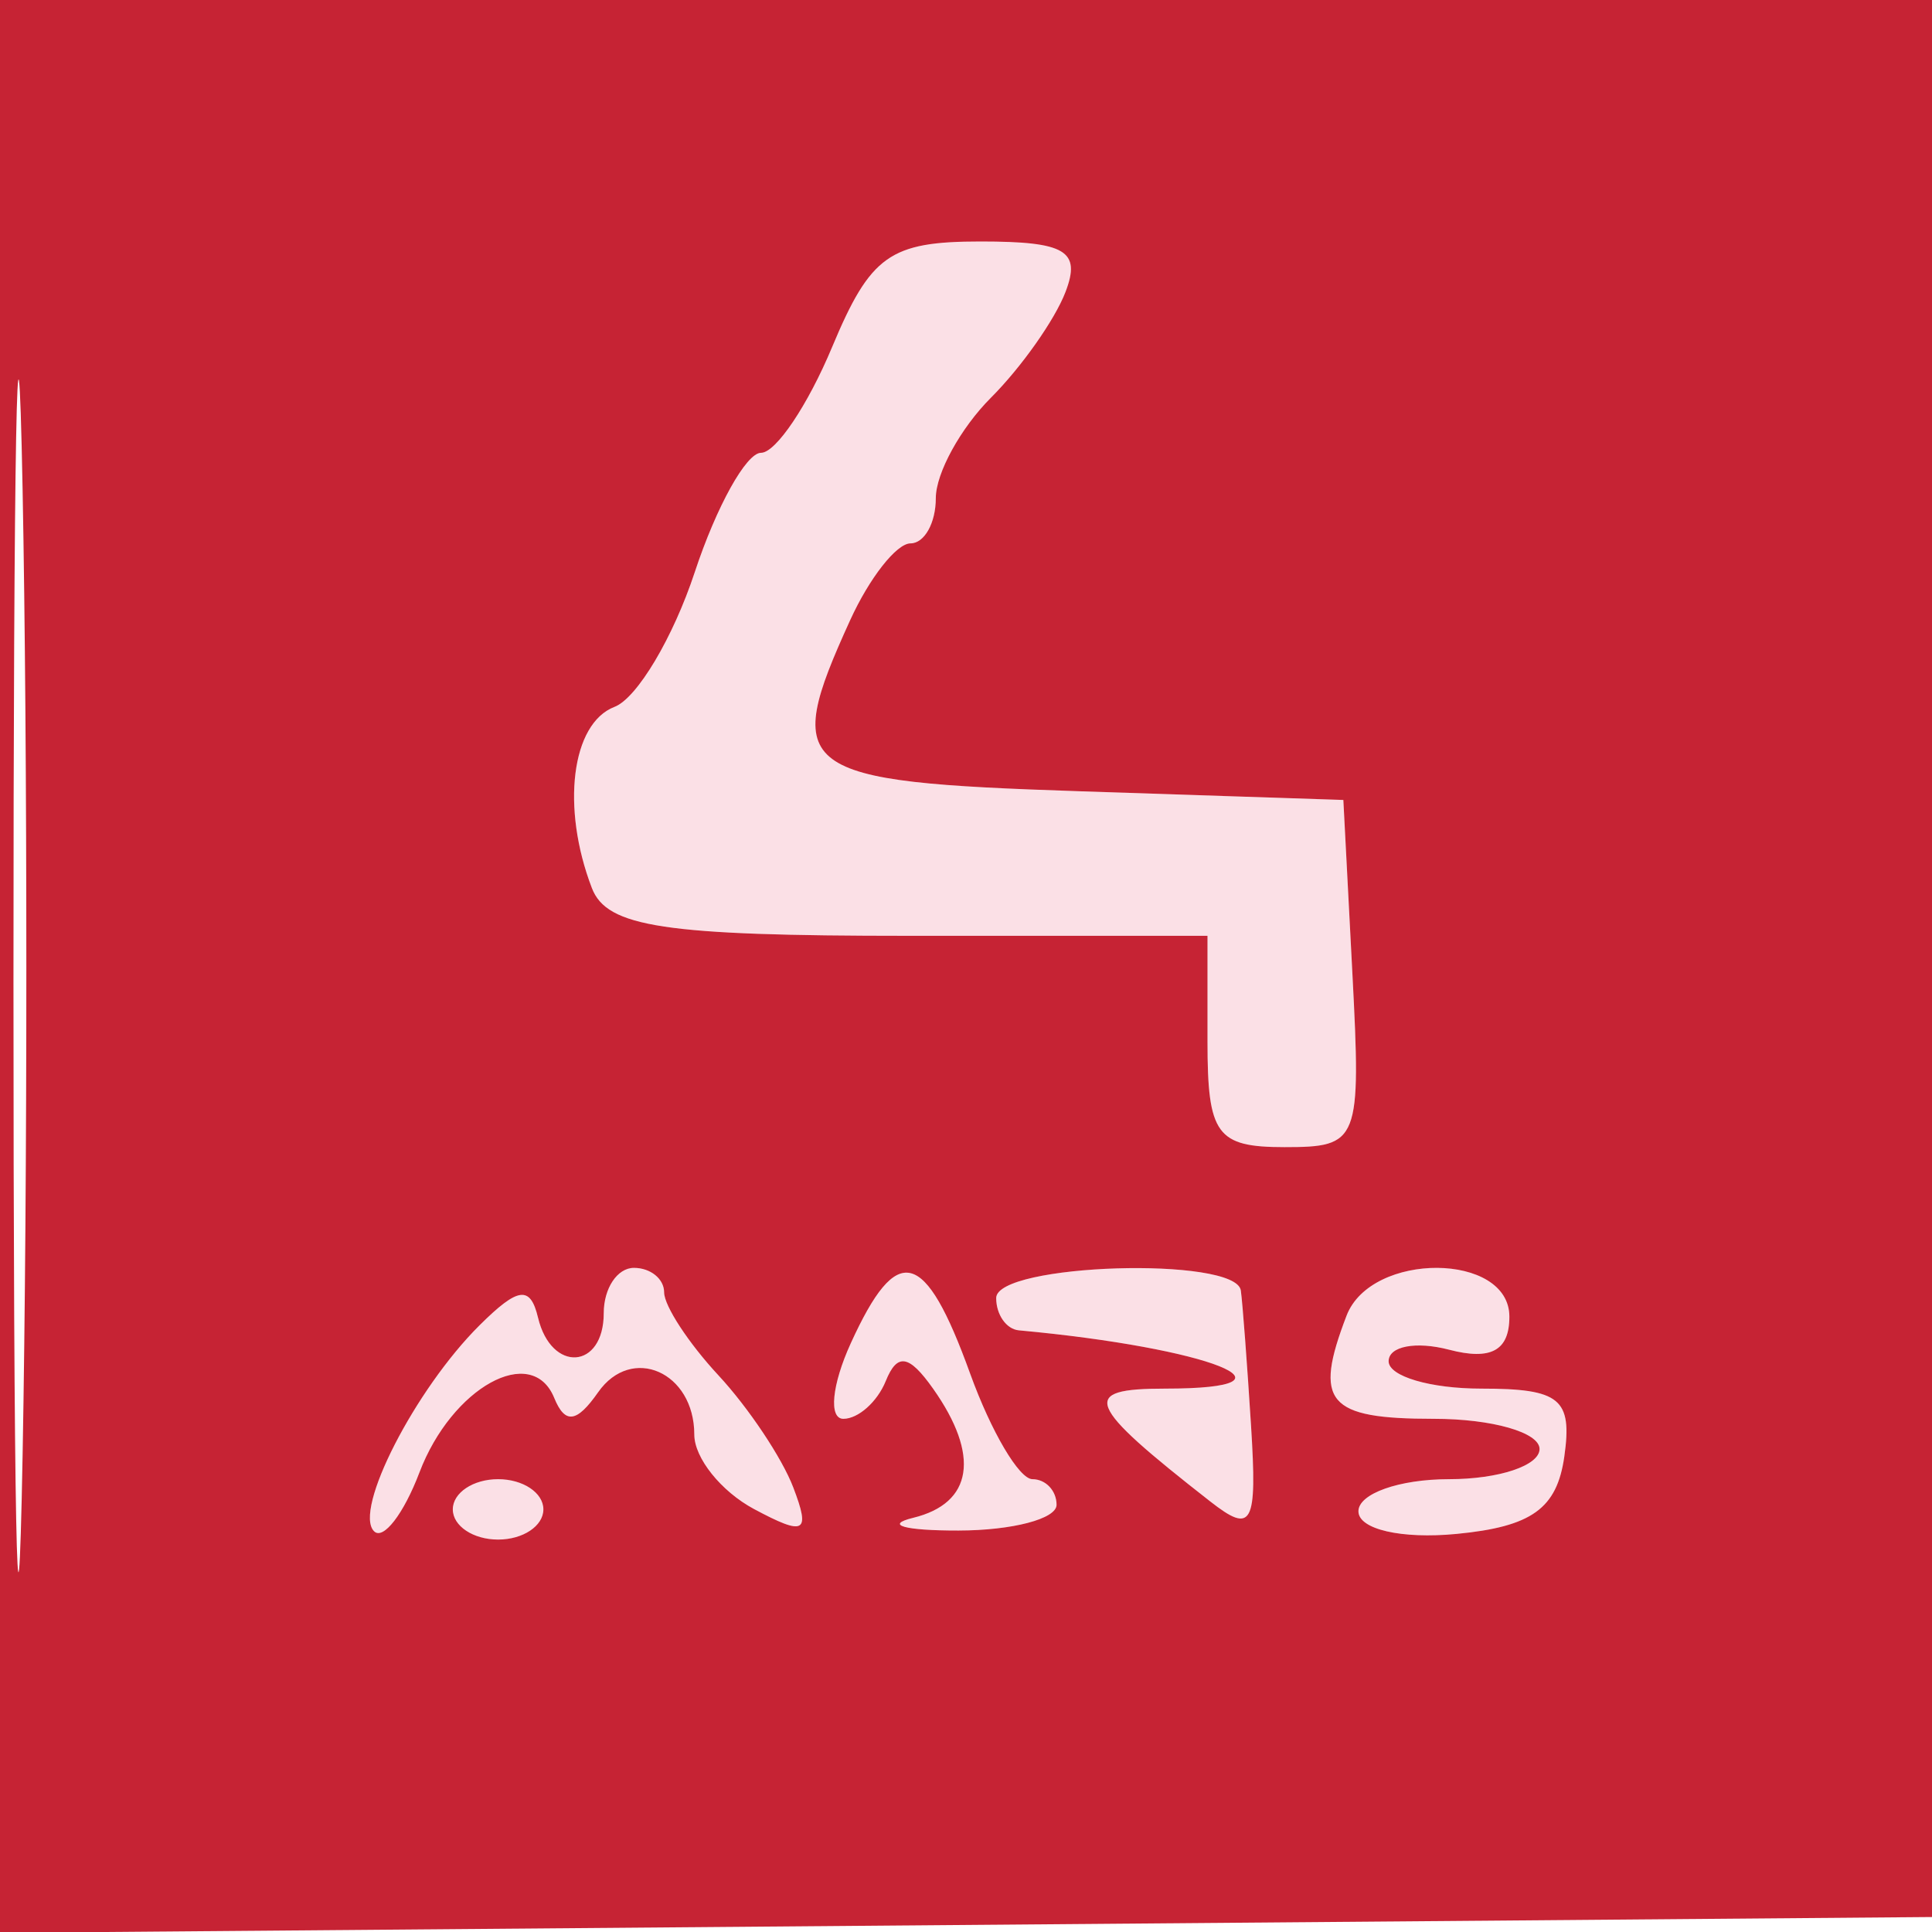
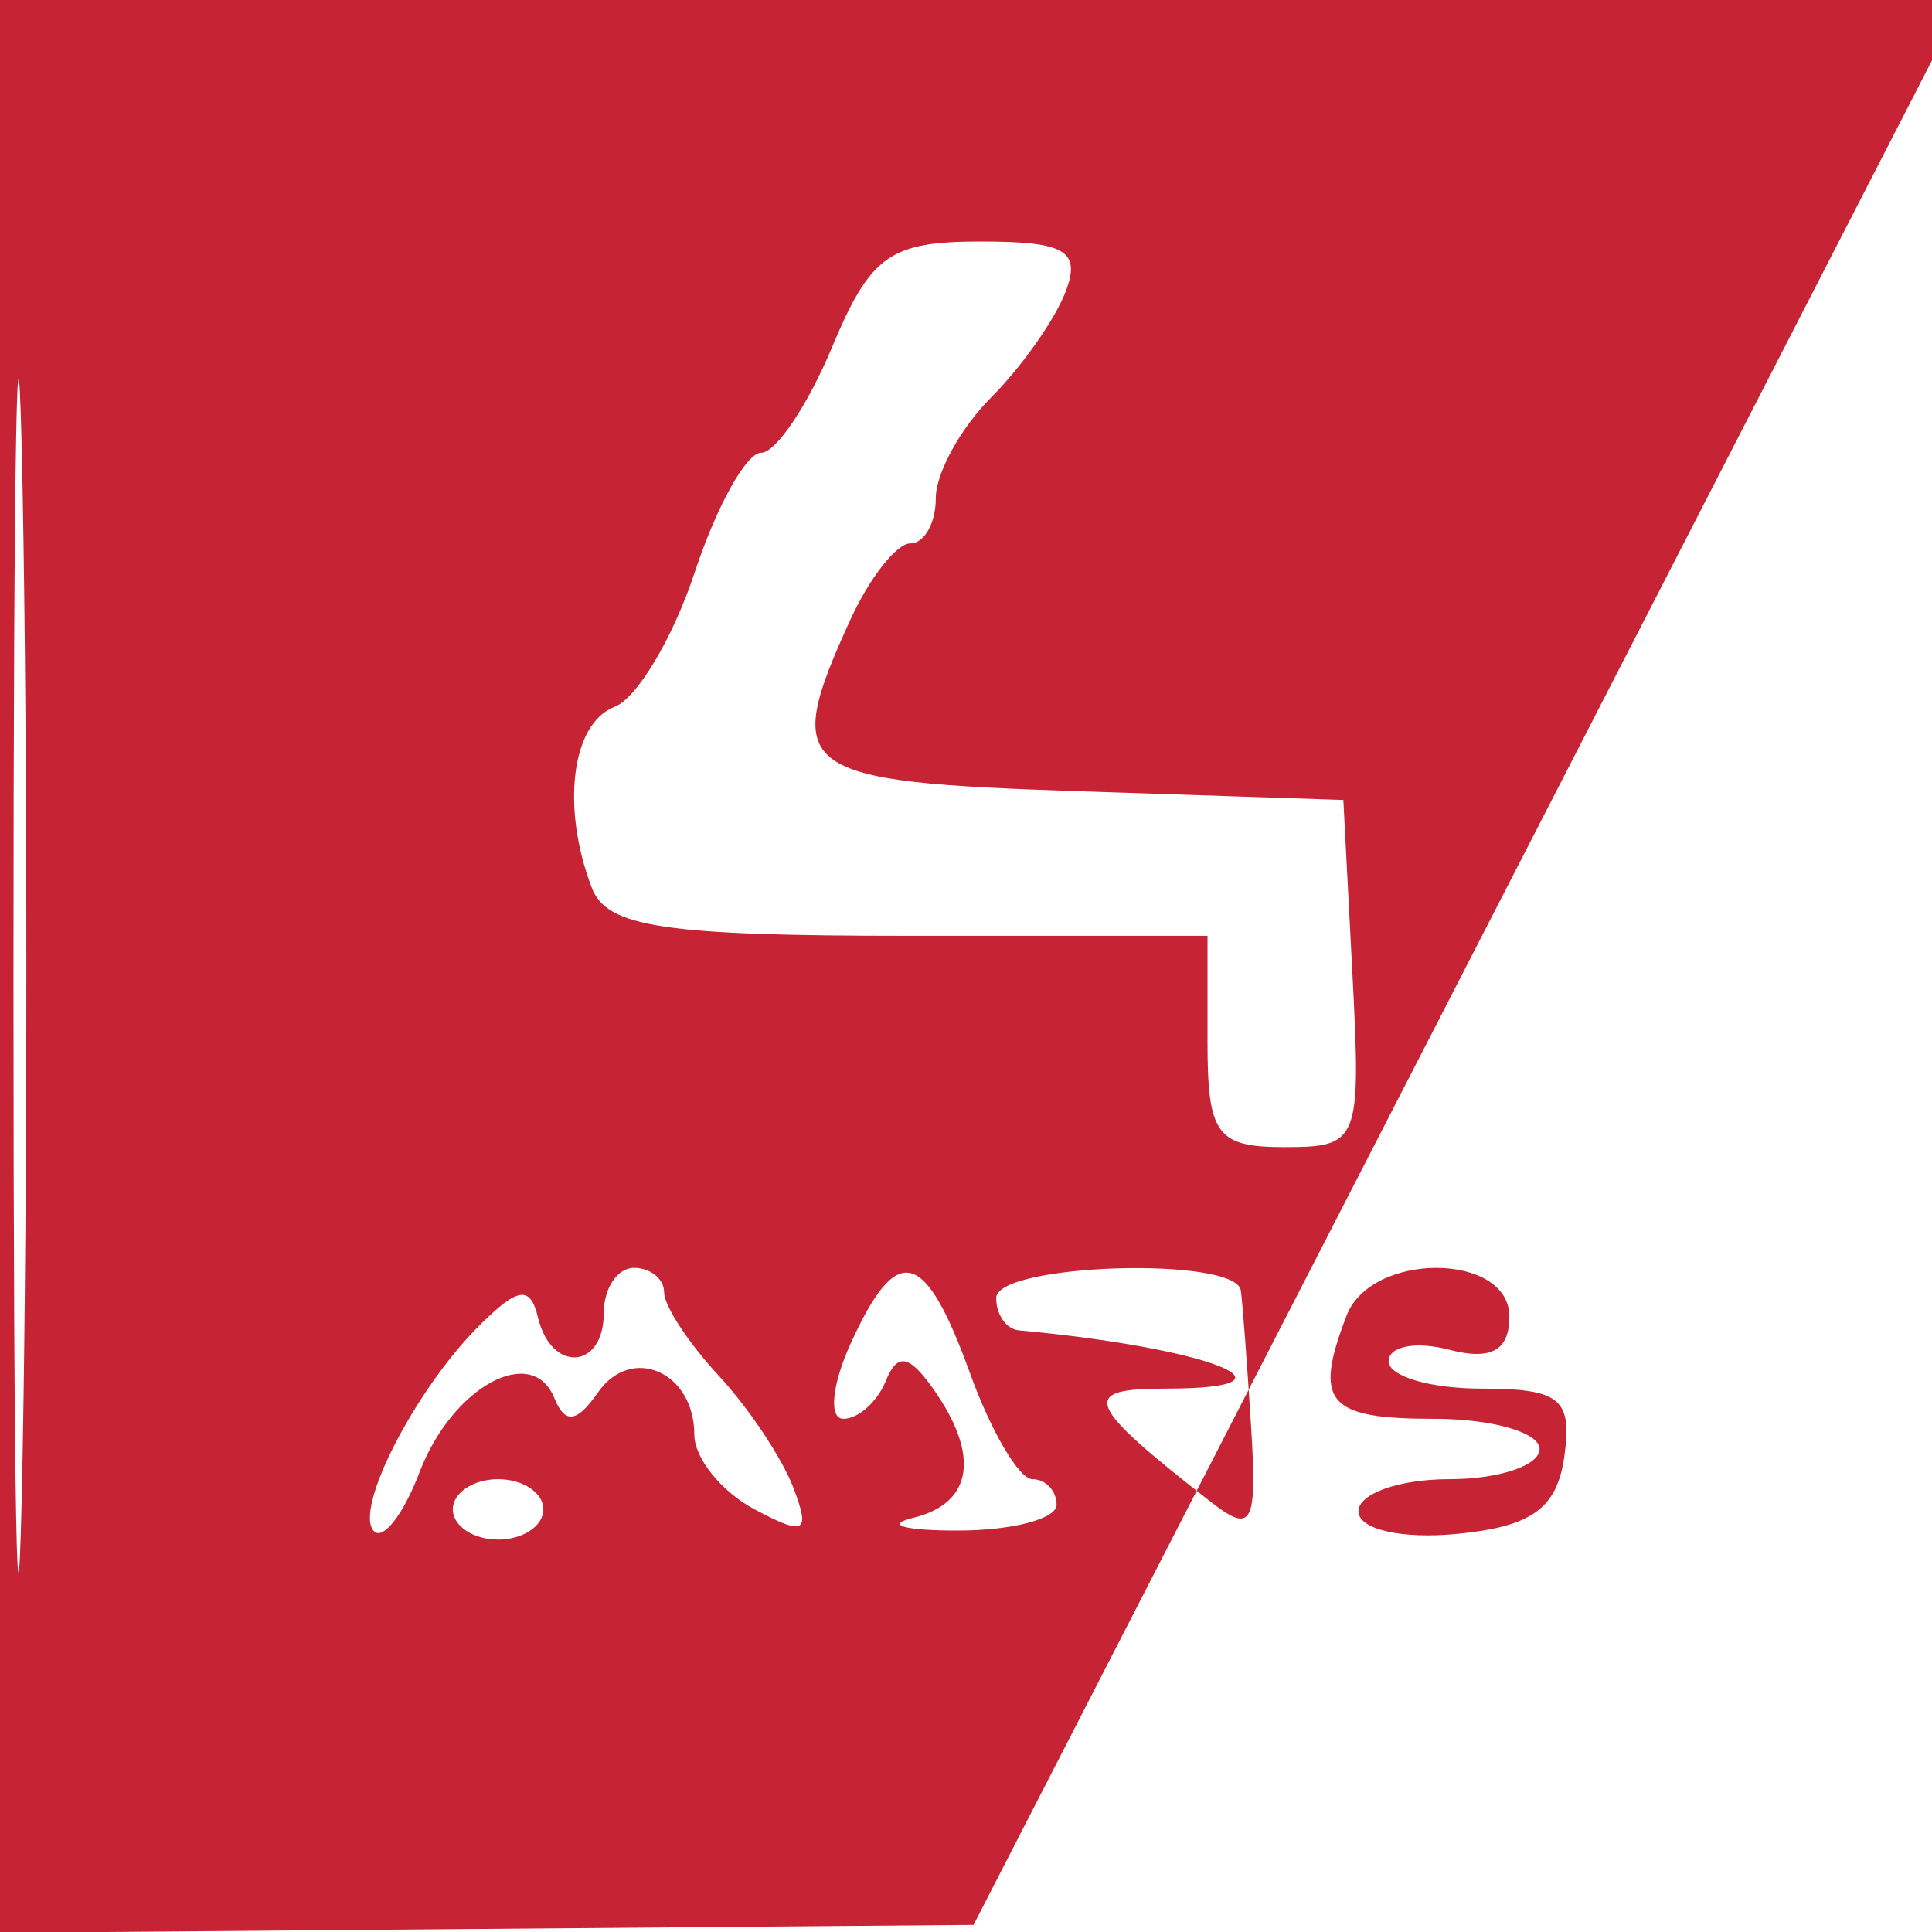
<svg xmlns="http://www.w3.org/2000/svg" width="64" height="64" viewBox="0 0 64 64" version="1.1">
-   <path d="M 27.564 11.500 C 26.760 13.425, 25.701 15, 25.211 15 C 24.721 15, 23.734 16.777, 23.017 18.948 C 22.301 21.119, 21.104 23.130, 20.357 23.416 C 18.930 23.964, 18.582 26.748, 19.607 29.418 C 20.104 30.713, 22.008 31, 30.107 31 L 40 31 40 34.500 C 40 37.585, 40.302 38, 42.550 38 C 45.022 38, 45.091 37.825, 44.800 32.250 L 44.500 26.500 35.750 26.211 C 26.332 25.900, 25.876 25.560, 28.161 20.547 C 28.799 19.146, 29.699 18, 30.161 18 C 30.622 18, 31 17.325, 31 16.500 C 31 15.675, 31.822 14.178, 32.826 13.174 C 33.831 12.169, 34.942 10.594, 35.295 9.674 C 35.819 8.308, 35.302 8, 32.482 8 C 29.478 8, 28.836 8.457, 27.564 11.500 M 15.888 43.900 C 13.752 46.021, 11.697 50.031, 12.391 50.724 C 12.695 51.029, 13.372 50.151, 13.895 48.775 C 14.966 45.958, 17.617 44.492, 18.359 46.306 C 18.718 47.184, 19.103 47.135, 19.812 46.122 C 20.923 44.534, 23 45.447, 23 47.524 C 23 48.297, 23.890 49.406, 24.977 49.988 C 26.662 50.889, 26.855 50.783, 26.278 49.273 C 25.906 48.298, 24.791 46.628, 23.800 45.561 C 22.810 44.495, 22 43.258, 22 42.811 C 22 42.365, 21.550 42, 21 42 C 20.450 42, 20 42.675, 20 43.500 C 20 45.367, 18.263 45.486, 17.823 43.650 C 17.567 42.580, 17.165 42.632, 15.888 43.900 M 28.182 44.500 C 27.555 45.875, 27.446 47, 27.938 47 C 28.430 47, 29.062 46.438, 29.341 45.750 C 29.722 44.809, 30.110 44.871, 30.909 46 C 32.473 48.212, 32.229 49.798, 30.250 50.280 C 29.288 50.515, 29.962 50.704, 31.750 50.701 C 33.538 50.698, 35 50.314, 35 49.848 C 35 49.382, 34.640 49, 34.201 49 C 33.761 49, 32.832 47.425, 32.136 45.500 C 30.636 41.352, 29.722 41.121, 28.182 44.500 M 33 43 C 33 43.550, 33.337 44.031, 33.750 44.069 C 40.093 44.652, 43.476 46, 38.595 46 C 35.746 46, 35.945 46.497, 40.093 49.739 C 41.483 50.826, 41.649 50.520, 41.443 47.239 C 41.314 45.182, 41.162 43.163, 41.104 42.750 C 40.946 41.609, 33 41.854, 33 43 M 44.607 43.582 C 43.504 46.456, 43.964 47, 47.500 47 C 49.425 47, 51 47.450, 51 48 C 51 48.550, 49.650 49, 48 49 C 46.350 49, 45 49.479, 45 50.063 C 45 50.661, 46.424 50.989, 48.250 50.813 C 50.741 50.573, 51.575 49.975, 51.820 48.250 C 52.091 46.336, 51.681 46, 49.070 46 C 47.381 46, 46 45.592, 46 45.094 C 46 44.595, 46.900 44.423, 48 44.710 C 49.391 45.074, 50 44.741, 50 43.617 C 50 41.482, 45.424 41.452, 44.607 43.582 M 15 50 C 15 50.550, 15.675 51, 16.500 51 C 17.325 51, 18 50.550, 18 50 C 18 49.450, 17.325 49, 16.500 49 C 15.675 49, 15 49.450, 15 50" stroke="none" fill="#fbe0e6" fill-rule="evenodd" />
-   <path d="M 0 32.014 L 0 64.028 32.250 63.764 L 64.500 63.500 64.764 31.750 L 65.028 0 32.514 0 L 0 0 0 32.014 M 0.446 32.500 C 0.447 50.100, 0.583 57.159, 0.749 48.187 C 0.914 39.215, 0.914 24.815, 0.748 16.187 C 0.581 7.559, 0.446 14.900, 0.446 32.500 M 27.564 11.500 C 26.760 13.425, 25.701 15, 25.211 15 C 24.721 15, 23.734 16.777, 23.017 18.948 C 22.301 21.119, 21.104 23.130, 20.357 23.416 C 18.930 23.964, 18.582 26.748, 19.607 29.418 C 20.104 30.713, 22.008 31, 30.107 31 L 40 31 40 34.500 C 40 37.585, 40.302 38, 42.550 38 C 45.022 38, 45.091 37.825, 44.800 32.250 L 44.500 26.500 35.750 26.211 C 26.332 25.900, 25.876 25.560, 28.161 20.547 C 28.799 19.146, 29.699 18, 30.161 18 C 30.622 18, 31 17.325, 31 16.500 C 31 15.675, 31.822 14.178, 32.826 13.174 C 33.831 12.169, 34.942 10.594, 35.295 9.674 C 35.819 8.308, 35.302 8, 32.482 8 C 29.478 8, 28.836 8.457, 27.564 11.500 M 15.888 43.900 C 13.752 46.021, 11.697 50.031, 12.391 50.724 C 12.695 51.029, 13.372 50.151, 13.895 48.775 C 14.966 45.958, 17.617 44.492, 18.359 46.306 C 18.718 47.184, 19.103 47.135, 19.812 46.122 C 20.923 44.534, 23 45.447, 23 47.524 C 23 48.297, 23.890 49.406, 24.977 49.988 C 26.662 50.889, 26.855 50.783, 26.278 49.273 C 25.906 48.298, 24.791 46.628, 23.800 45.561 C 22.810 44.495, 22 43.258, 22 42.811 C 22 42.365, 21.550 42, 21 42 C 20.450 42, 20 42.675, 20 43.500 C 20 45.367, 18.263 45.486, 17.823 43.650 C 17.567 42.580, 17.165 42.632, 15.888 43.900 M 28.182 44.500 C 27.555 45.875, 27.446 47, 27.938 47 C 28.430 47, 29.062 46.438, 29.341 45.750 C 29.722 44.809, 30.110 44.871, 30.909 46 C 32.473 48.212, 32.229 49.798, 30.250 50.280 C 29.288 50.515, 29.962 50.704, 31.750 50.701 C 33.538 50.698, 35 50.314, 35 49.848 C 35 49.382, 34.640 49, 34.201 49 C 33.761 49, 32.832 47.425, 32.136 45.500 C 30.636 41.352, 29.722 41.121, 28.182 44.500 M 33 43 C 33 43.550, 33.337 44.031, 33.750 44.069 C 40.093 44.652, 43.476 46, 38.595 46 C 35.746 46, 35.945 46.497, 40.093 49.739 C 41.483 50.826, 41.649 50.520, 41.443 47.239 C 41.314 45.182, 41.162 43.163, 41.104 42.750 C 40.946 41.609, 33 41.854, 33 43 M 44.607 43.582 C 43.504 46.456, 43.964 47, 47.500 47 C 49.425 47, 51 47.450, 51 48 C 51 48.550, 49.650 49, 48 49 C 46.350 49, 45 49.479, 45 50.063 C 45 50.661, 46.424 50.989, 48.250 50.813 C 50.741 50.573, 51.575 49.975, 51.820 48.250 C 52.091 46.336, 51.681 46, 49.070 46 C 47.381 46, 46 45.592, 46 45.094 C 46 44.595, 46.900 44.423, 48 44.710 C 49.391 45.074, 50 44.741, 50 43.617 C 50 41.482, 45.424 41.452, 44.607 43.582 M 15 50 C 15 50.550, 15.675 51, 16.500 51 C 17.325 51, 18 50.550, 18 50 C 18 49.450, 17.325 49, 16.500 49 C 15.675 49, 15 49.450, 15 50" stroke="none" fill="#c62334" fill-rule="evenodd" />
+   <path d="M 0 32.014 L 0 64.028 32.250 63.764 L 65.028 0 32.514 0 L 0 0 0 32.014 M 0.446 32.500 C 0.447 50.100, 0.583 57.159, 0.749 48.187 C 0.914 39.215, 0.914 24.815, 0.748 16.187 C 0.581 7.559, 0.446 14.900, 0.446 32.500 M 27.564 11.500 C 26.760 13.425, 25.701 15, 25.211 15 C 24.721 15, 23.734 16.777, 23.017 18.948 C 22.301 21.119, 21.104 23.130, 20.357 23.416 C 18.930 23.964, 18.582 26.748, 19.607 29.418 C 20.104 30.713, 22.008 31, 30.107 31 L 40 31 40 34.500 C 40 37.585, 40.302 38, 42.550 38 C 45.022 38, 45.091 37.825, 44.800 32.250 L 44.500 26.500 35.750 26.211 C 26.332 25.900, 25.876 25.560, 28.161 20.547 C 28.799 19.146, 29.699 18, 30.161 18 C 30.622 18, 31 17.325, 31 16.500 C 31 15.675, 31.822 14.178, 32.826 13.174 C 33.831 12.169, 34.942 10.594, 35.295 9.674 C 35.819 8.308, 35.302 8, 32.482 8 C 29.478 8, 28.836 8.457, 27.564 11.500 M 15.888 43.900 C 13.752 46.021, 11.697 50.031, 12.391 50.724 C 12.695 51.029, 13.372 50.151, 13.895 48.775 C 14.966 45.958, 17.617 44.492, 18.359 46.306 C 18.718 47.184, 19.103 47.135, 19.812 46.122 C 20.923 44.534, 23 45.447, 23 47.524 C 23 48.297, 23.890 49.406, 24.977 49.988 C 26.662 50.889, 26.855 50.783, 26.278 49.273 C 25.906 48.298, 24.791 46.628, 23.800 45.561 C 22.810 44.495, 22 43.258, 22 42.811 C 22 42.365, 21.550 42, 21 42 C 20.450 42, 20 42.675, 20 43.500 C 20 45.367, 18.263 45.486, 17.823 43.650 C 17.567 42.580, 17.165 42.632, 15.888 43.900 M 28.182 44.500 C 27.555 45.875, 27.446 47, 27.938 47 C 28.430 47, 29.062 46.438, 29.341 45.750 C 29.722 44.809, 30.110 44.871, 30.909 46 C 32.473 48.212, 32.229 49.798, 30.250 50.280 C 29.288 50.515, 29.962 50.704, 31.750 50.701 C 33.538 50.698, 35 50.314, 35 49.848 C 35 49.382, 34.640 49, 34.201 49 C 33.761 49, 32.832 47.425, 32.136 45.500 C 30.636 41.352, 29.722 41.121, 28.182 44.500 M 33 43 C 33 43.550, 33.337 44.031, 33.750 44.069 C 40.093 44.652, 43.476 46, 38.595 46 C 35.746 46, 35.945 46.497, 40.093 49.739 C 41.483 50.826, 41.649 50.520, 41.443 47.239 C 41.314 45.182, 41.162 43.163, 41.104 42.750 C 40.946 41.609, 33 41.854, 33 43 M 44.607 43.582 C 43.504 46.456, 43.964 47, 47.500 47 C 49.425 47, 51 47.450, 51 48 C 51 48.550, 49.650 49, 48 49 C 46.350 49, 45 49.479, 45 50.063 C 45 50.661, 46.424 50.989, 48.250 50.813 C 50.741 50.573, 51.575 49.975, 51.820 48.250 C 52.091 46.336, 51.681 46, 49.070 46 C 47.381 46, 46 45.592, 46 45.094 C 46 44.595, 46.900 44.423, 48 44.710 C 49.391 45.074, 50 44.741, 50 43.617 C 50 41.482, 45.424 41.452, 44.607 43.582 M 15 50 C 15 50.550, 15.675 51, 16.500 51 C 17.325 51, 18 50.550, 18 50 C 18 49.450, 17.325 49, 16.500 49 C 15.675 49, 15 49.450, 15 50" stroke="none" fill="#c62334" fill-rule="evenodd" />
</svg>